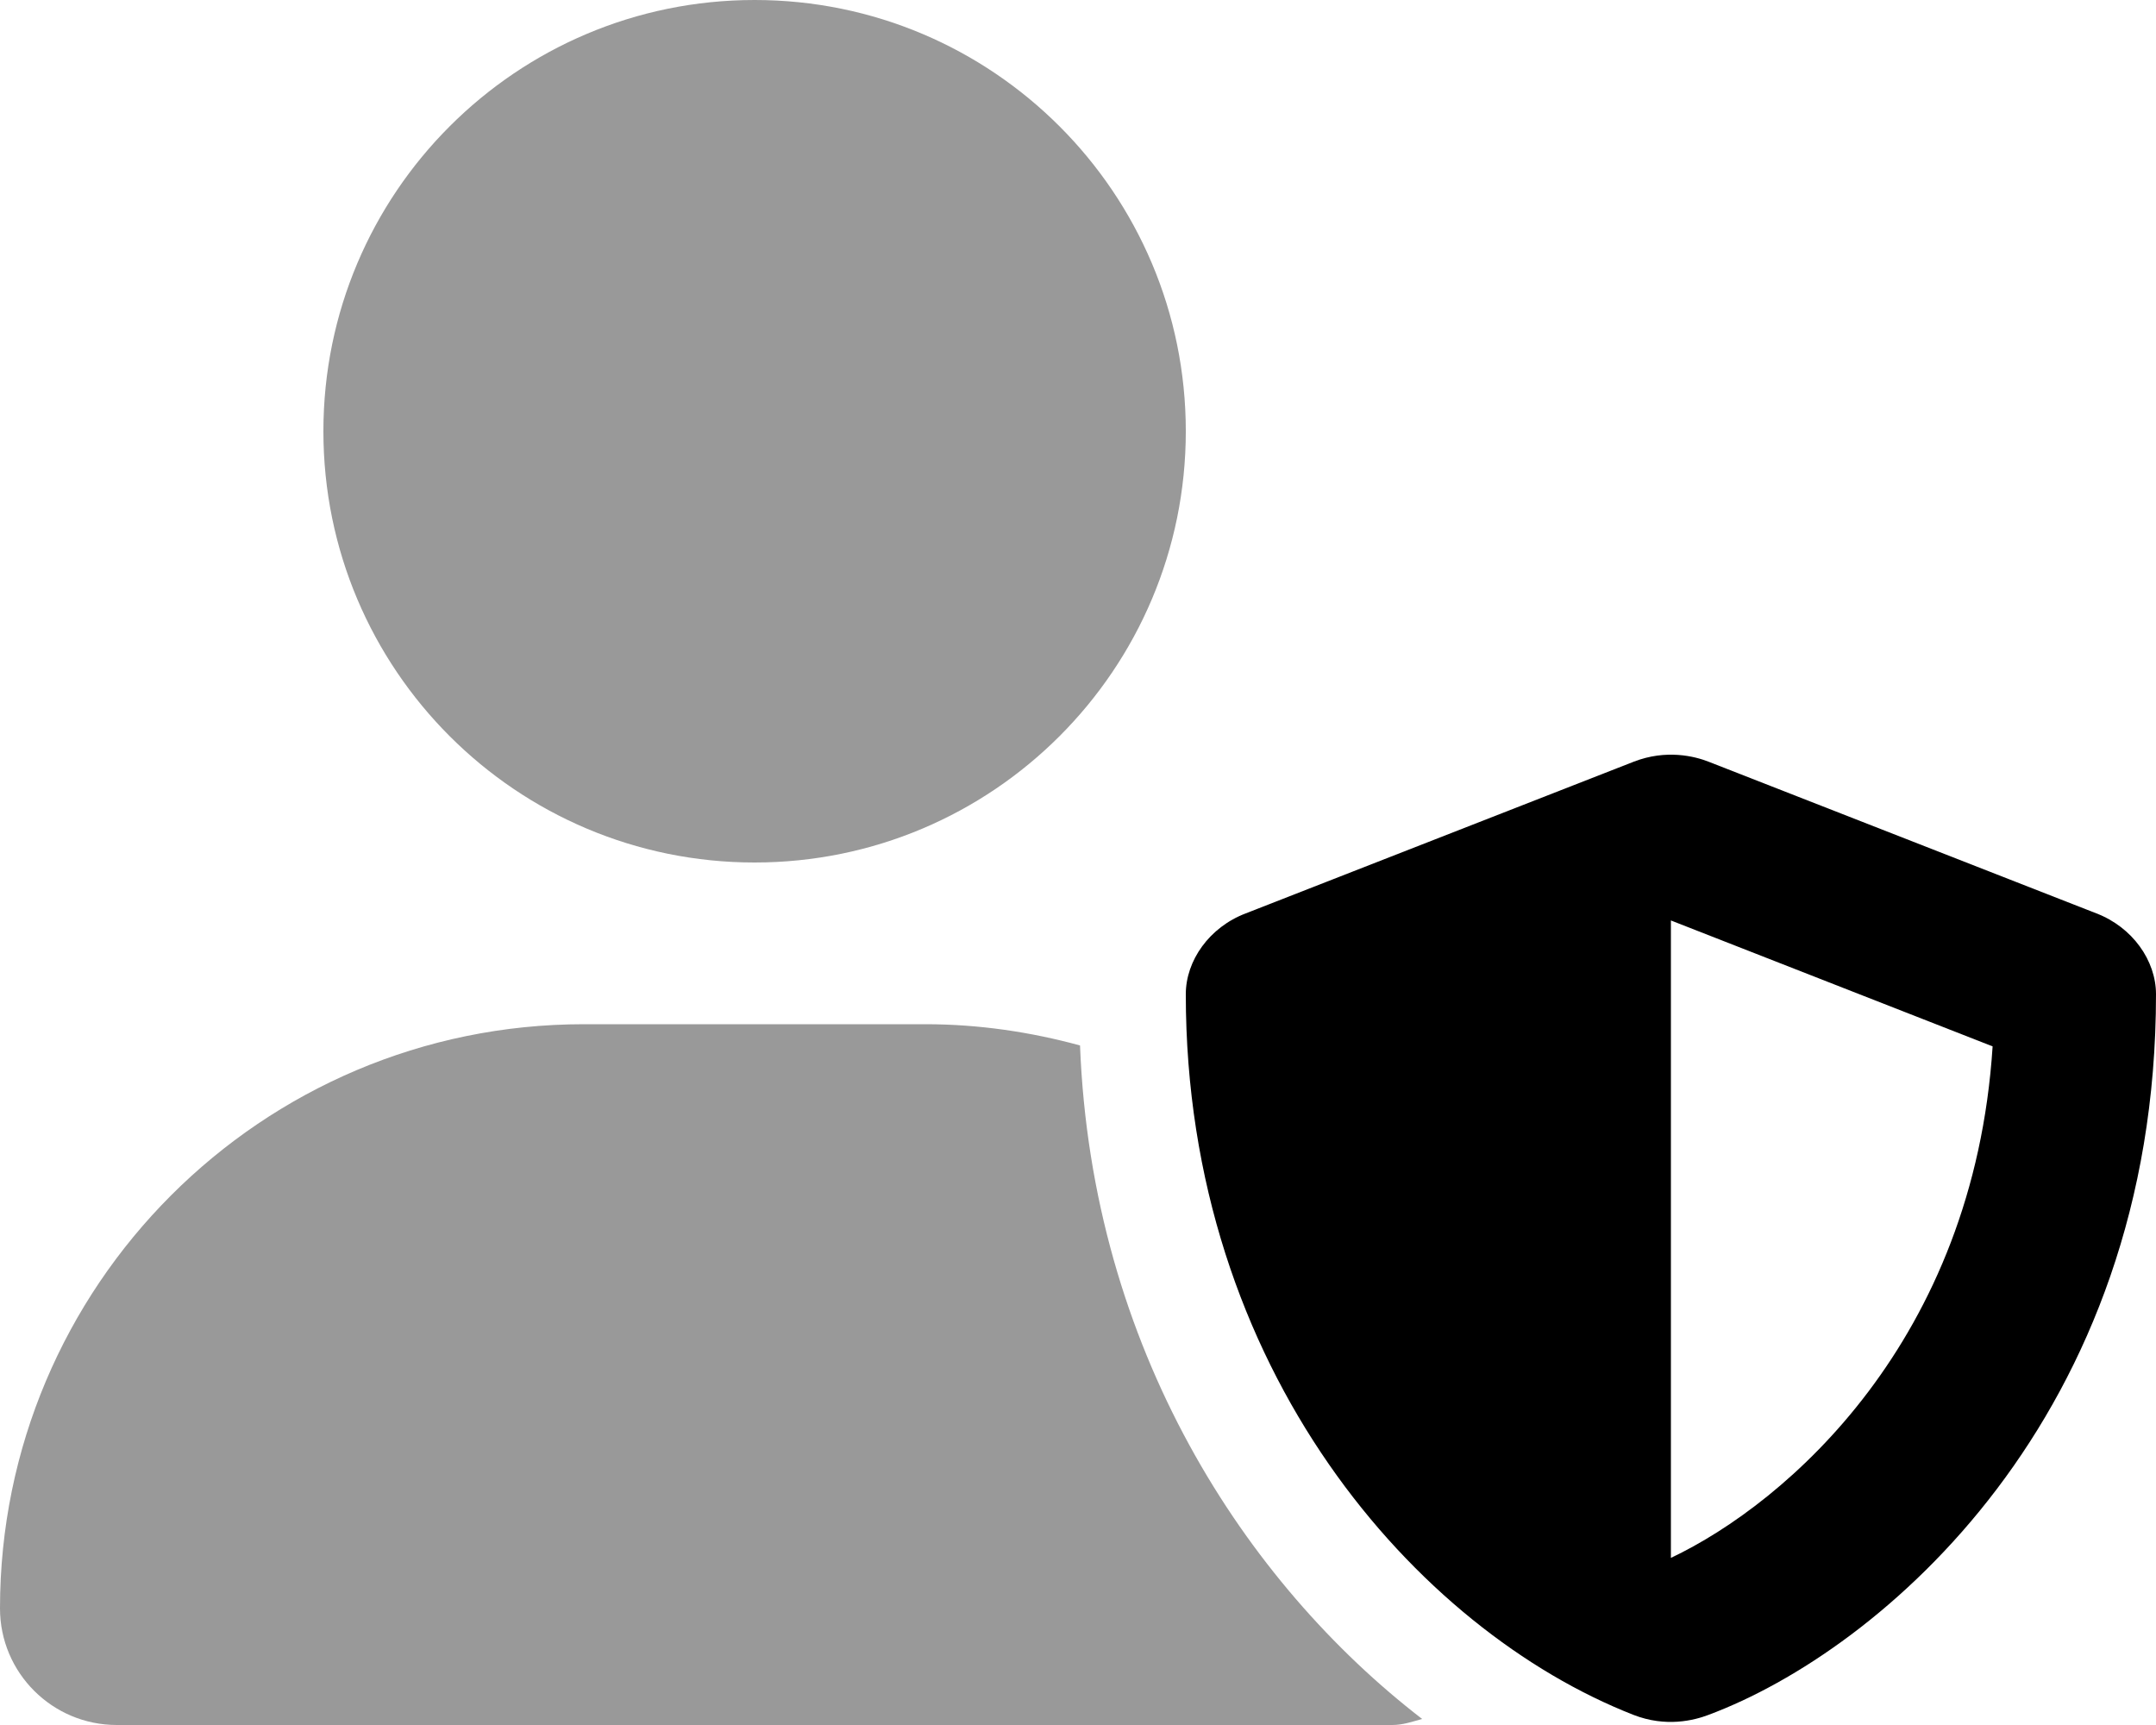
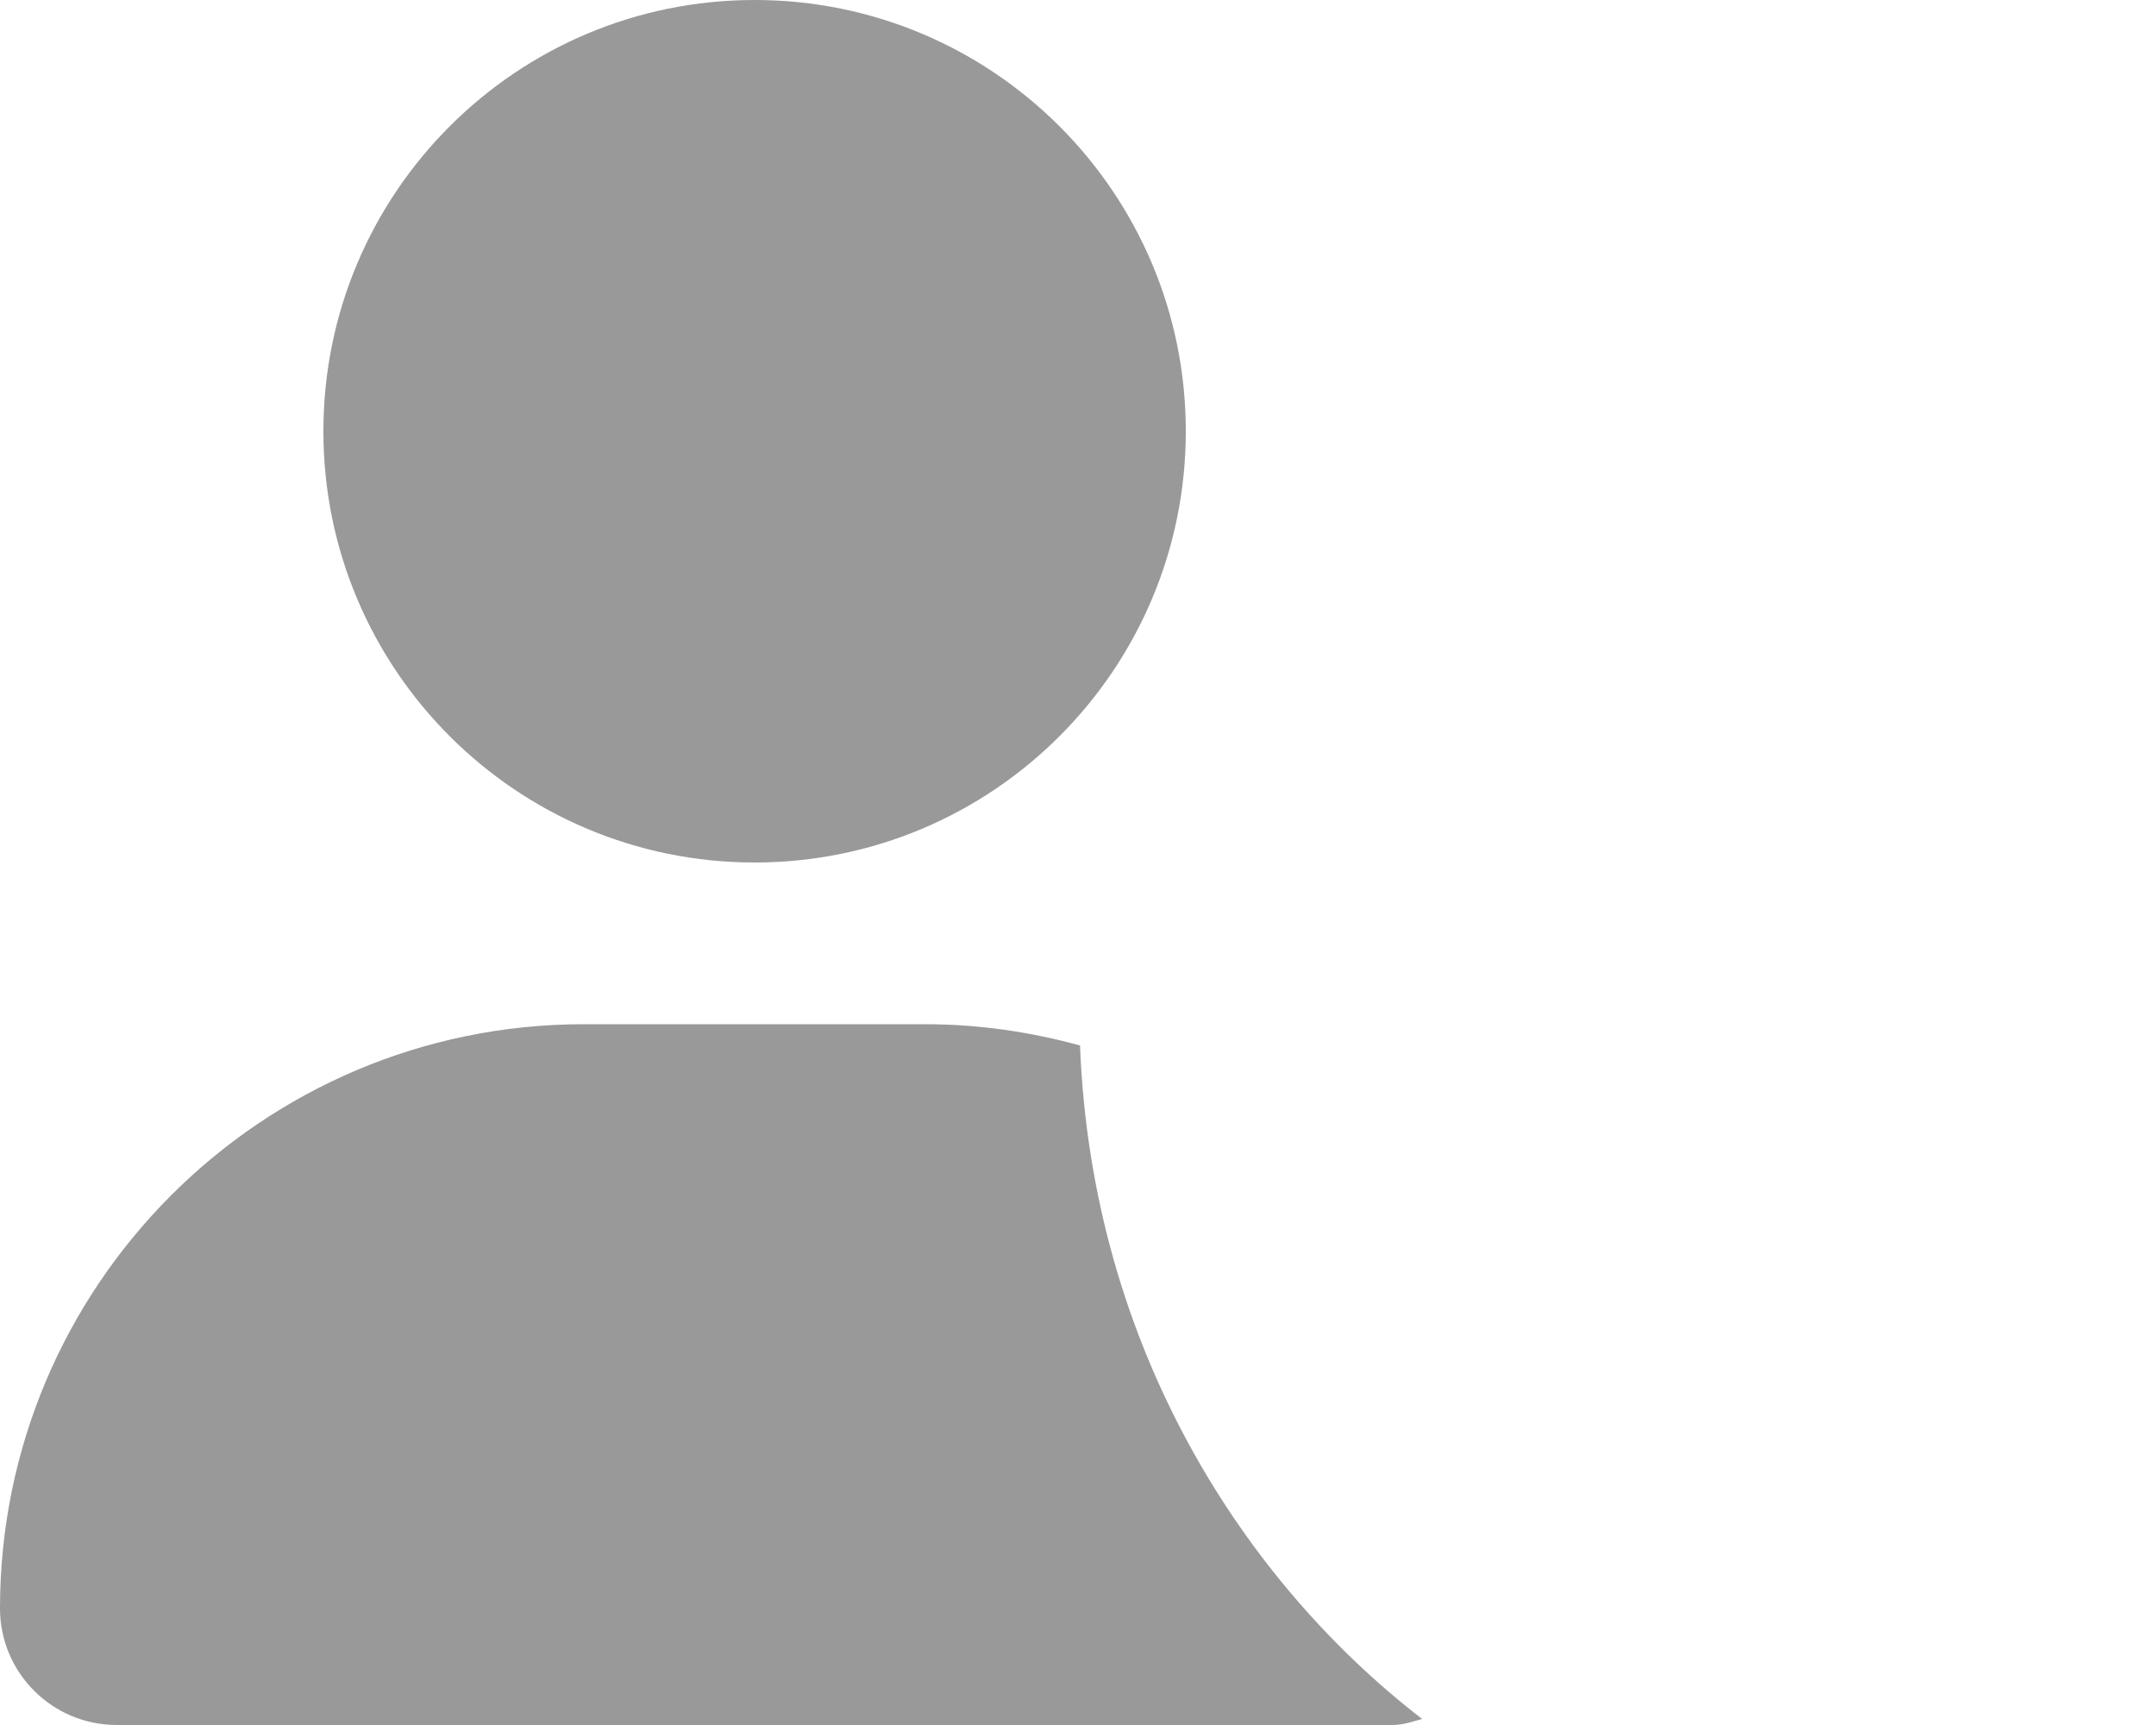
<svg xmlns="http://www.w3.org/2000/svg" viewBox="0 0 640 512">
  <defs>
    <style>.fa-secondary{opacity:.4}</style>
  </defs>
-   <path class="fa-primary" d="M622.3 271.1l-115.1-45.01c-4.125-1.629-12.62-3.754-22.25 0L369.8 271.1C359 275.2 352 285.1 352 295.1c0 111.6 68.75 188.8 132.9 213.9c9.625 3.75 18 1.625 22.25 0C558.4 489.9 640 420.5 640 295.1C640 285.1 633 275.2 622.3 271.1zM496 462.4V273.2l95.5 37.38C585.9 397.8 530.6 446 496 462.4z" />
  <path class="fa-secondary" d="M224 256c70.7 0 128-57.31 128-128S294.7 0 224 0C153.3 0 96 57.31 96 128S153.3 256 224 256zM320.6 310.3C305.9 306.3 290.6 304 274.7 304H173.3C77.61 304 0 381.7 0 477.4C0 496.5 15.52 512 34.66 512H413.3c3.143 0 5.967-1.004 8.861-1.789C369.7 469.8 324.1 400.3 320.6 310.3z" />
</svg>